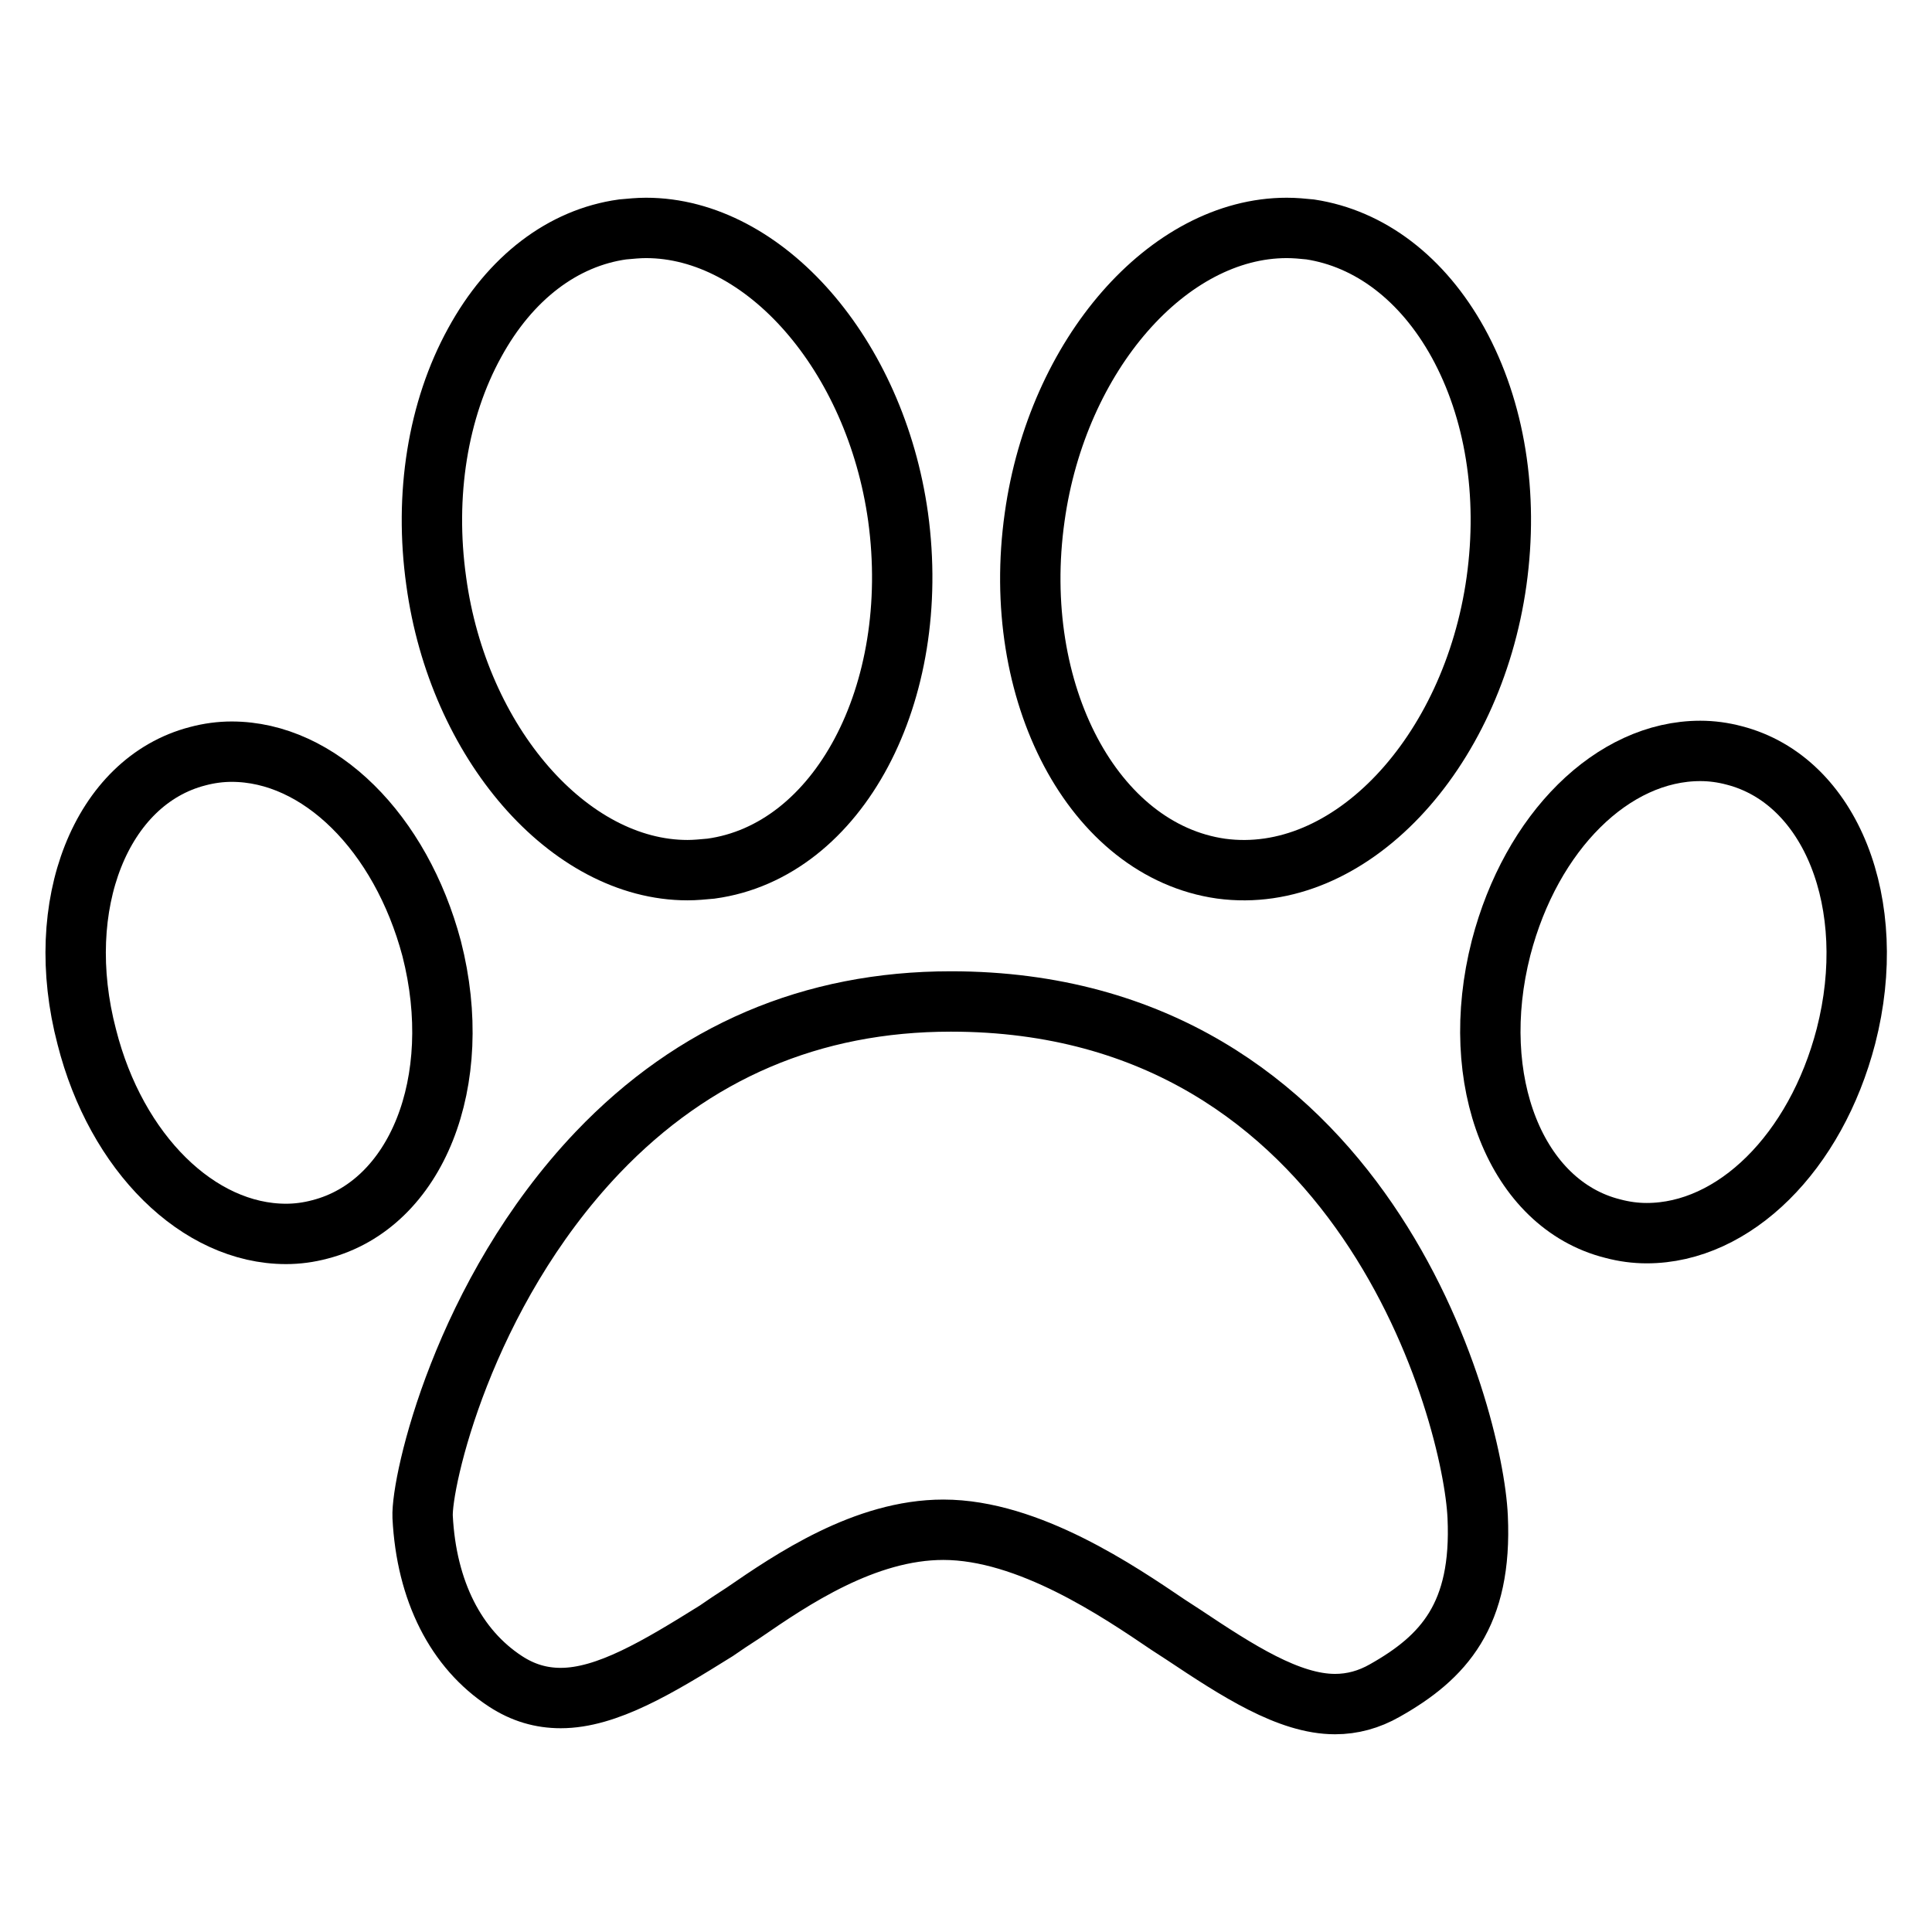
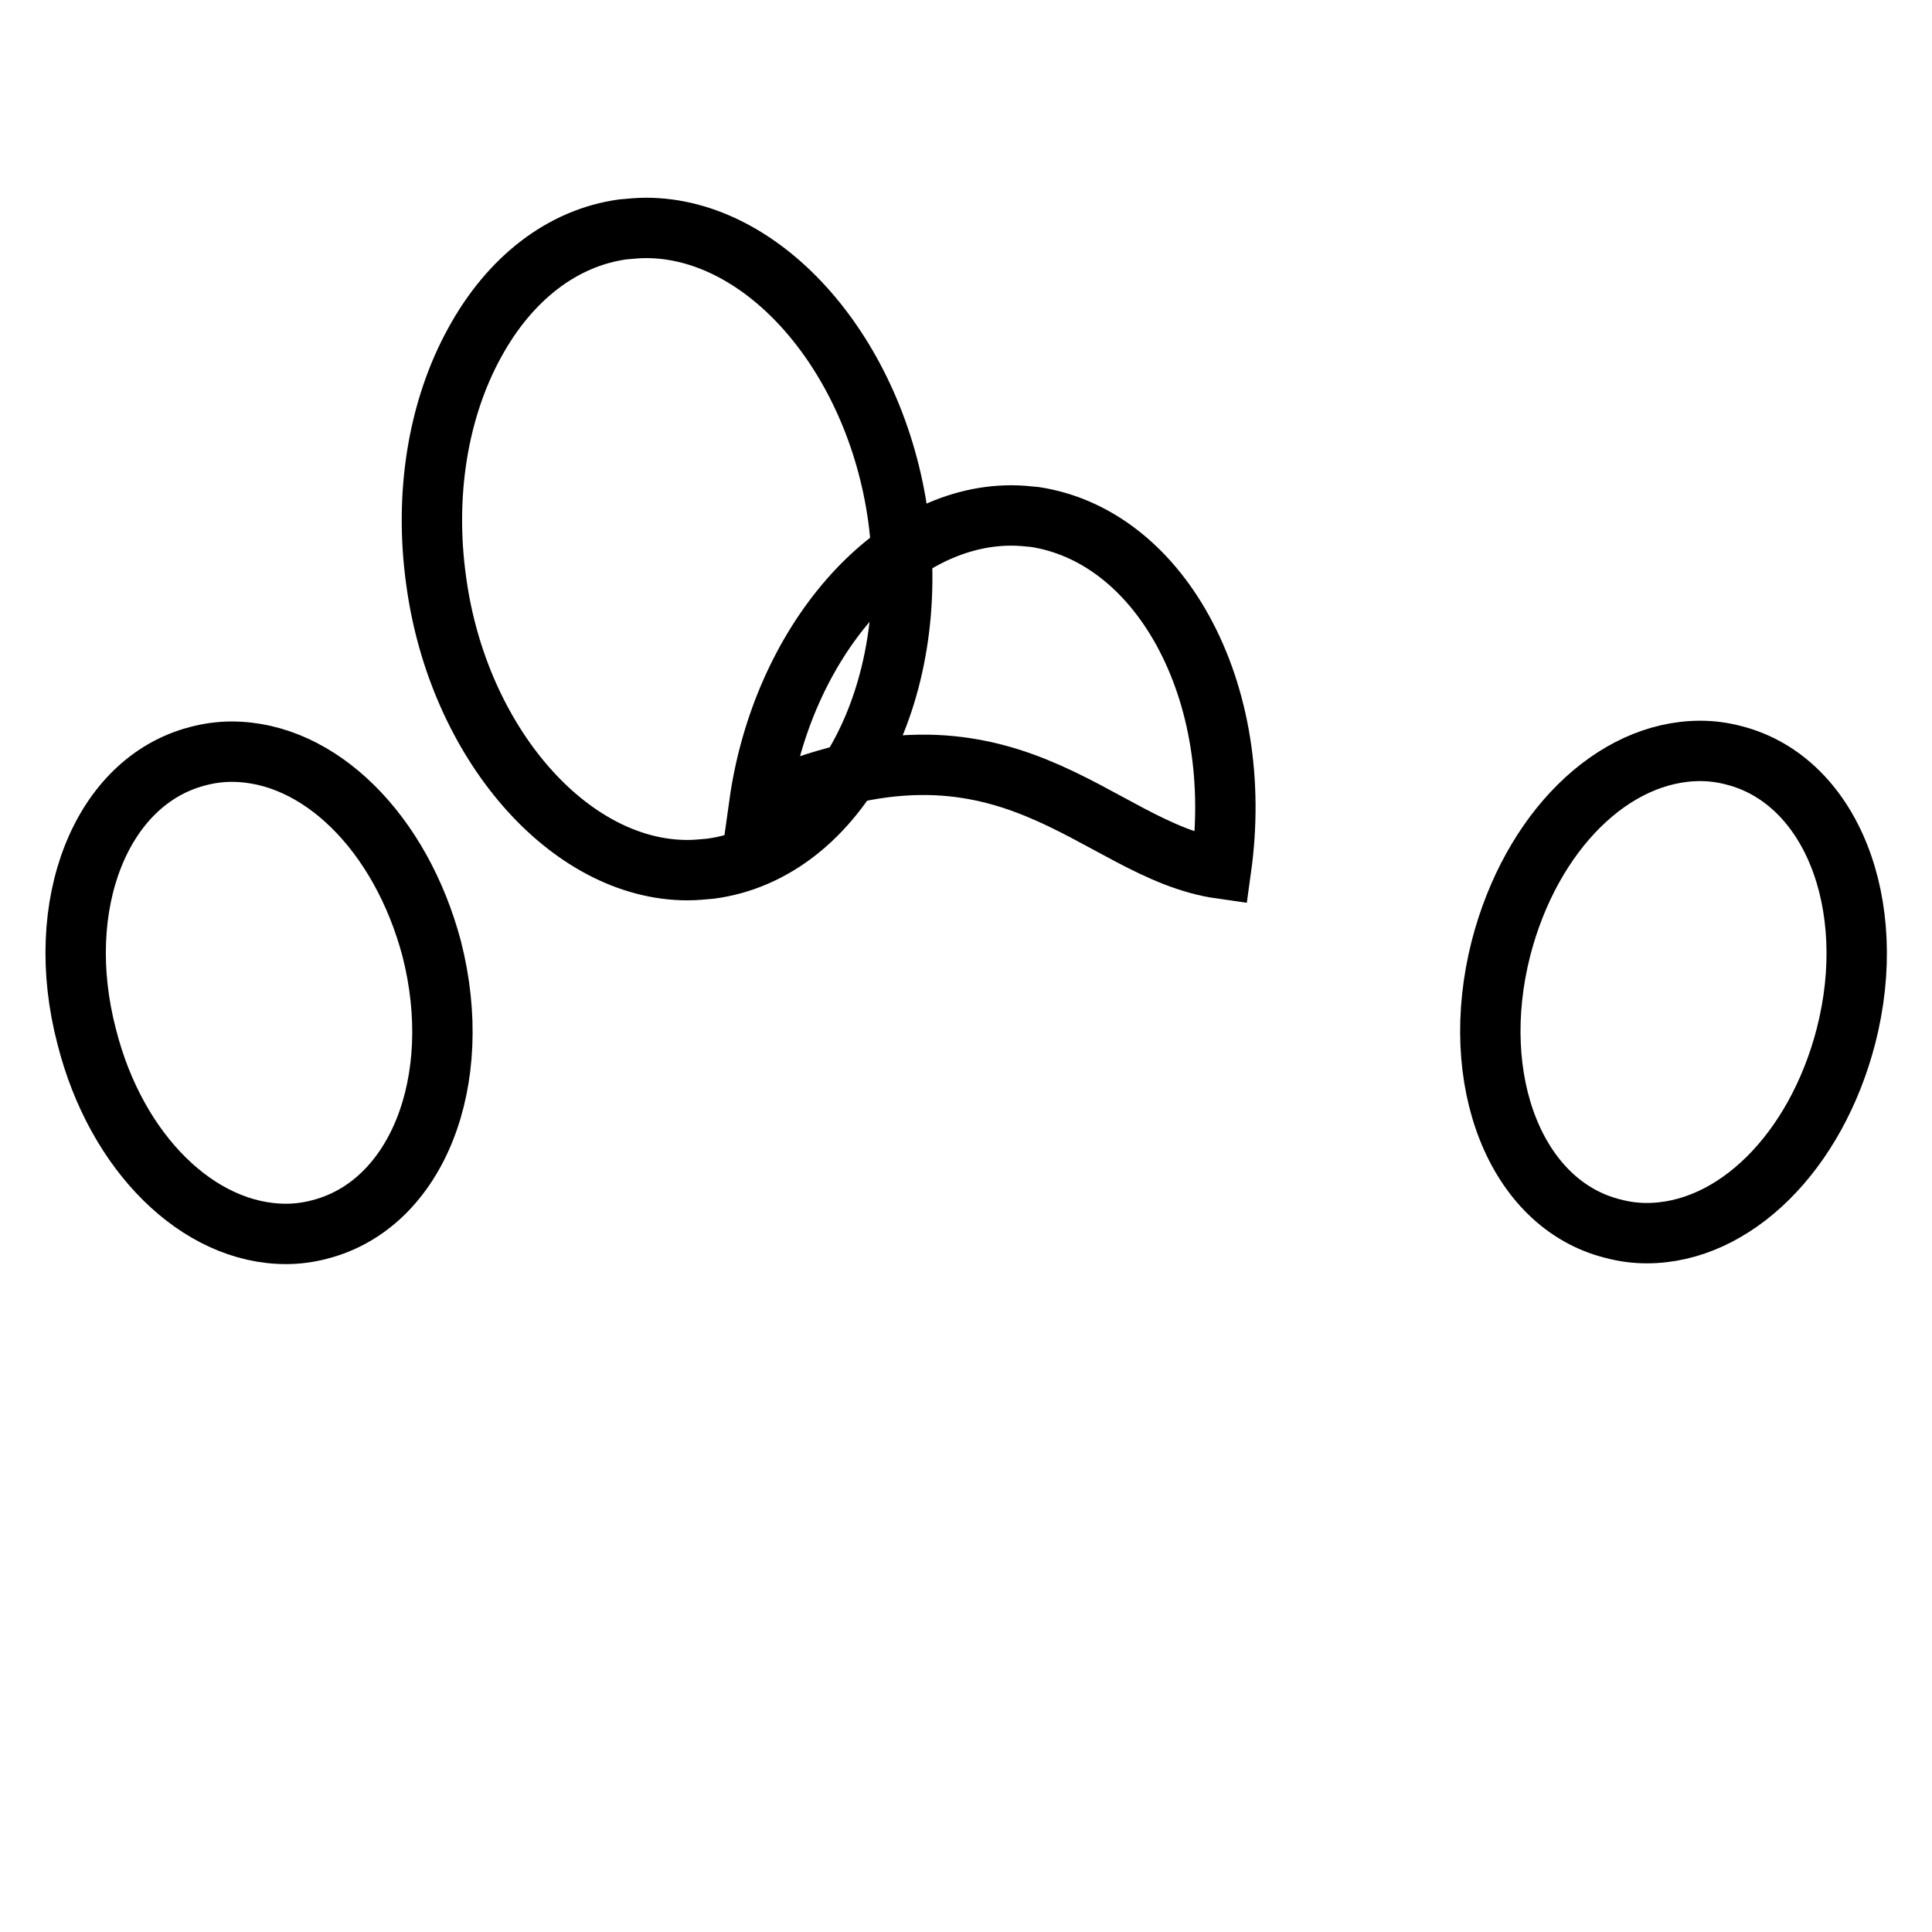
<svg xmlns="http://www.w3.org/2000/svg" version="1.1" x="0px" y="0px" viewBox="0 0 256 256" enable-background="new 0 0 256 256" xml:space="preserve">
  <g>
    <g>
      <g>
        <g>
-           <path stroke-width="8" fill-opacity="0" stroke="#000000" d="M126,132.7c-18.4,0-34.1,6.7-46.8,20C61.3,171.5,55.8,196.4,56,201c0.5,9.8,4.4,17.5,11,21.8c2.3,1.5,4.7,2.2,7.3,2.2c6.1,0,12.9-4.1,20.6-8.9c1-0.7,2.2-1.5,3.6-2.4c6.4-4.4,16.1-11,26.5-11c11.3,0,23.3,8.2,29.8,12.6l2,1.3c7.2,4.8,14,9.2,20.1,9.2c2.3,0,4.5-0.6,6.6-1.8c7.8-4.4,12.9-10,12.3-23C195.2,187.5,180.8,132.7,126,132.7z" />
          <path stroke-width="8" fill-opacity="0" stroke="#000000" d="M91.1,115.3c1,0,2-0.1,3.1-0.2c16.9-2.3,28-23.2,24.8-46.6c-3-21.5-17.7-38.3-33.4-38.3c-1,0-2,0.1-3.1,0.2c-7.9,1.1-14.9,6.4-19.6,15c-4.9,8.9-6.7,20.2-5.1,31.6C60.7,98.4,75.4,115.3,91.1,115.3z" />
          <path stroke-width="8" fill-opacity="0" stroke="#000000" d="M30.7,99.6c-1.5,0-3,0.2-4.5,0.6c-12.8,3.3-19.3,19.7-14.7,37.2c3.9,15.4,14.8,26.1,26.4,26.1c1.5,0,3-0.2,4.5-0.6c12.8-3.3,19.3-19.6,14.8-37.2C53.1,110.3,42.3,99.6,30.7,99.6z" />
-           <path stroke-width="8" fill-opacity="0" stroke="#000000" d="M161.8,115.1c17,2.3,33.3-15.2,36.5-38.1c1.6-11.5-0.2-22.7-5.1-31.6c-4.7-8.5-11.7-13.8-19.6-15c-1-0.1-2-0.2-3.1-0.2c-15.7,0-30.4,16.8-33.4,38.3C133.8,91.8,144.9,112.7,161.8,115.1z" />
+           <path stroke-width="8" fill-opacity="0" stroke="#000000" d="M161.8,115.1c1.6-11.5-0.2-22.7-5.1-31.6c-4.7-8.5-11.7-13.8-19.6-15c-1-0.1-2-0.2-3.1-0.2c-15.7,0-30.4,16.8-33.4,38.3C133.8,91.8,144.9,112.7,161.8,115.1z" />
          <path stroke-width="8" fill-opacity="0" stroke="#000000" d="M229.8,100.1c-1.5-0.4-3-0.6-4.5-0.6c-11.6,0-22.4,10.7-26.4,26.1c-4.5,17.6,2,34,14.8,37.2c1.5,0.4,3,0.6,4.5,0.6c11.6,0,22.4-10.7,26.4-26.1C249.1,119.8,242.6,103.4,229.8,100.1z" />
        </g>
      </g>
      <g />
      <g />
      <g />
      <g />
      <g />
      <g />
      <g />
      <g />
      <g />
      <g />
      <g />
      <g />
      <g />
      <g />
      <g />
    </g>
  </g>
</svg>